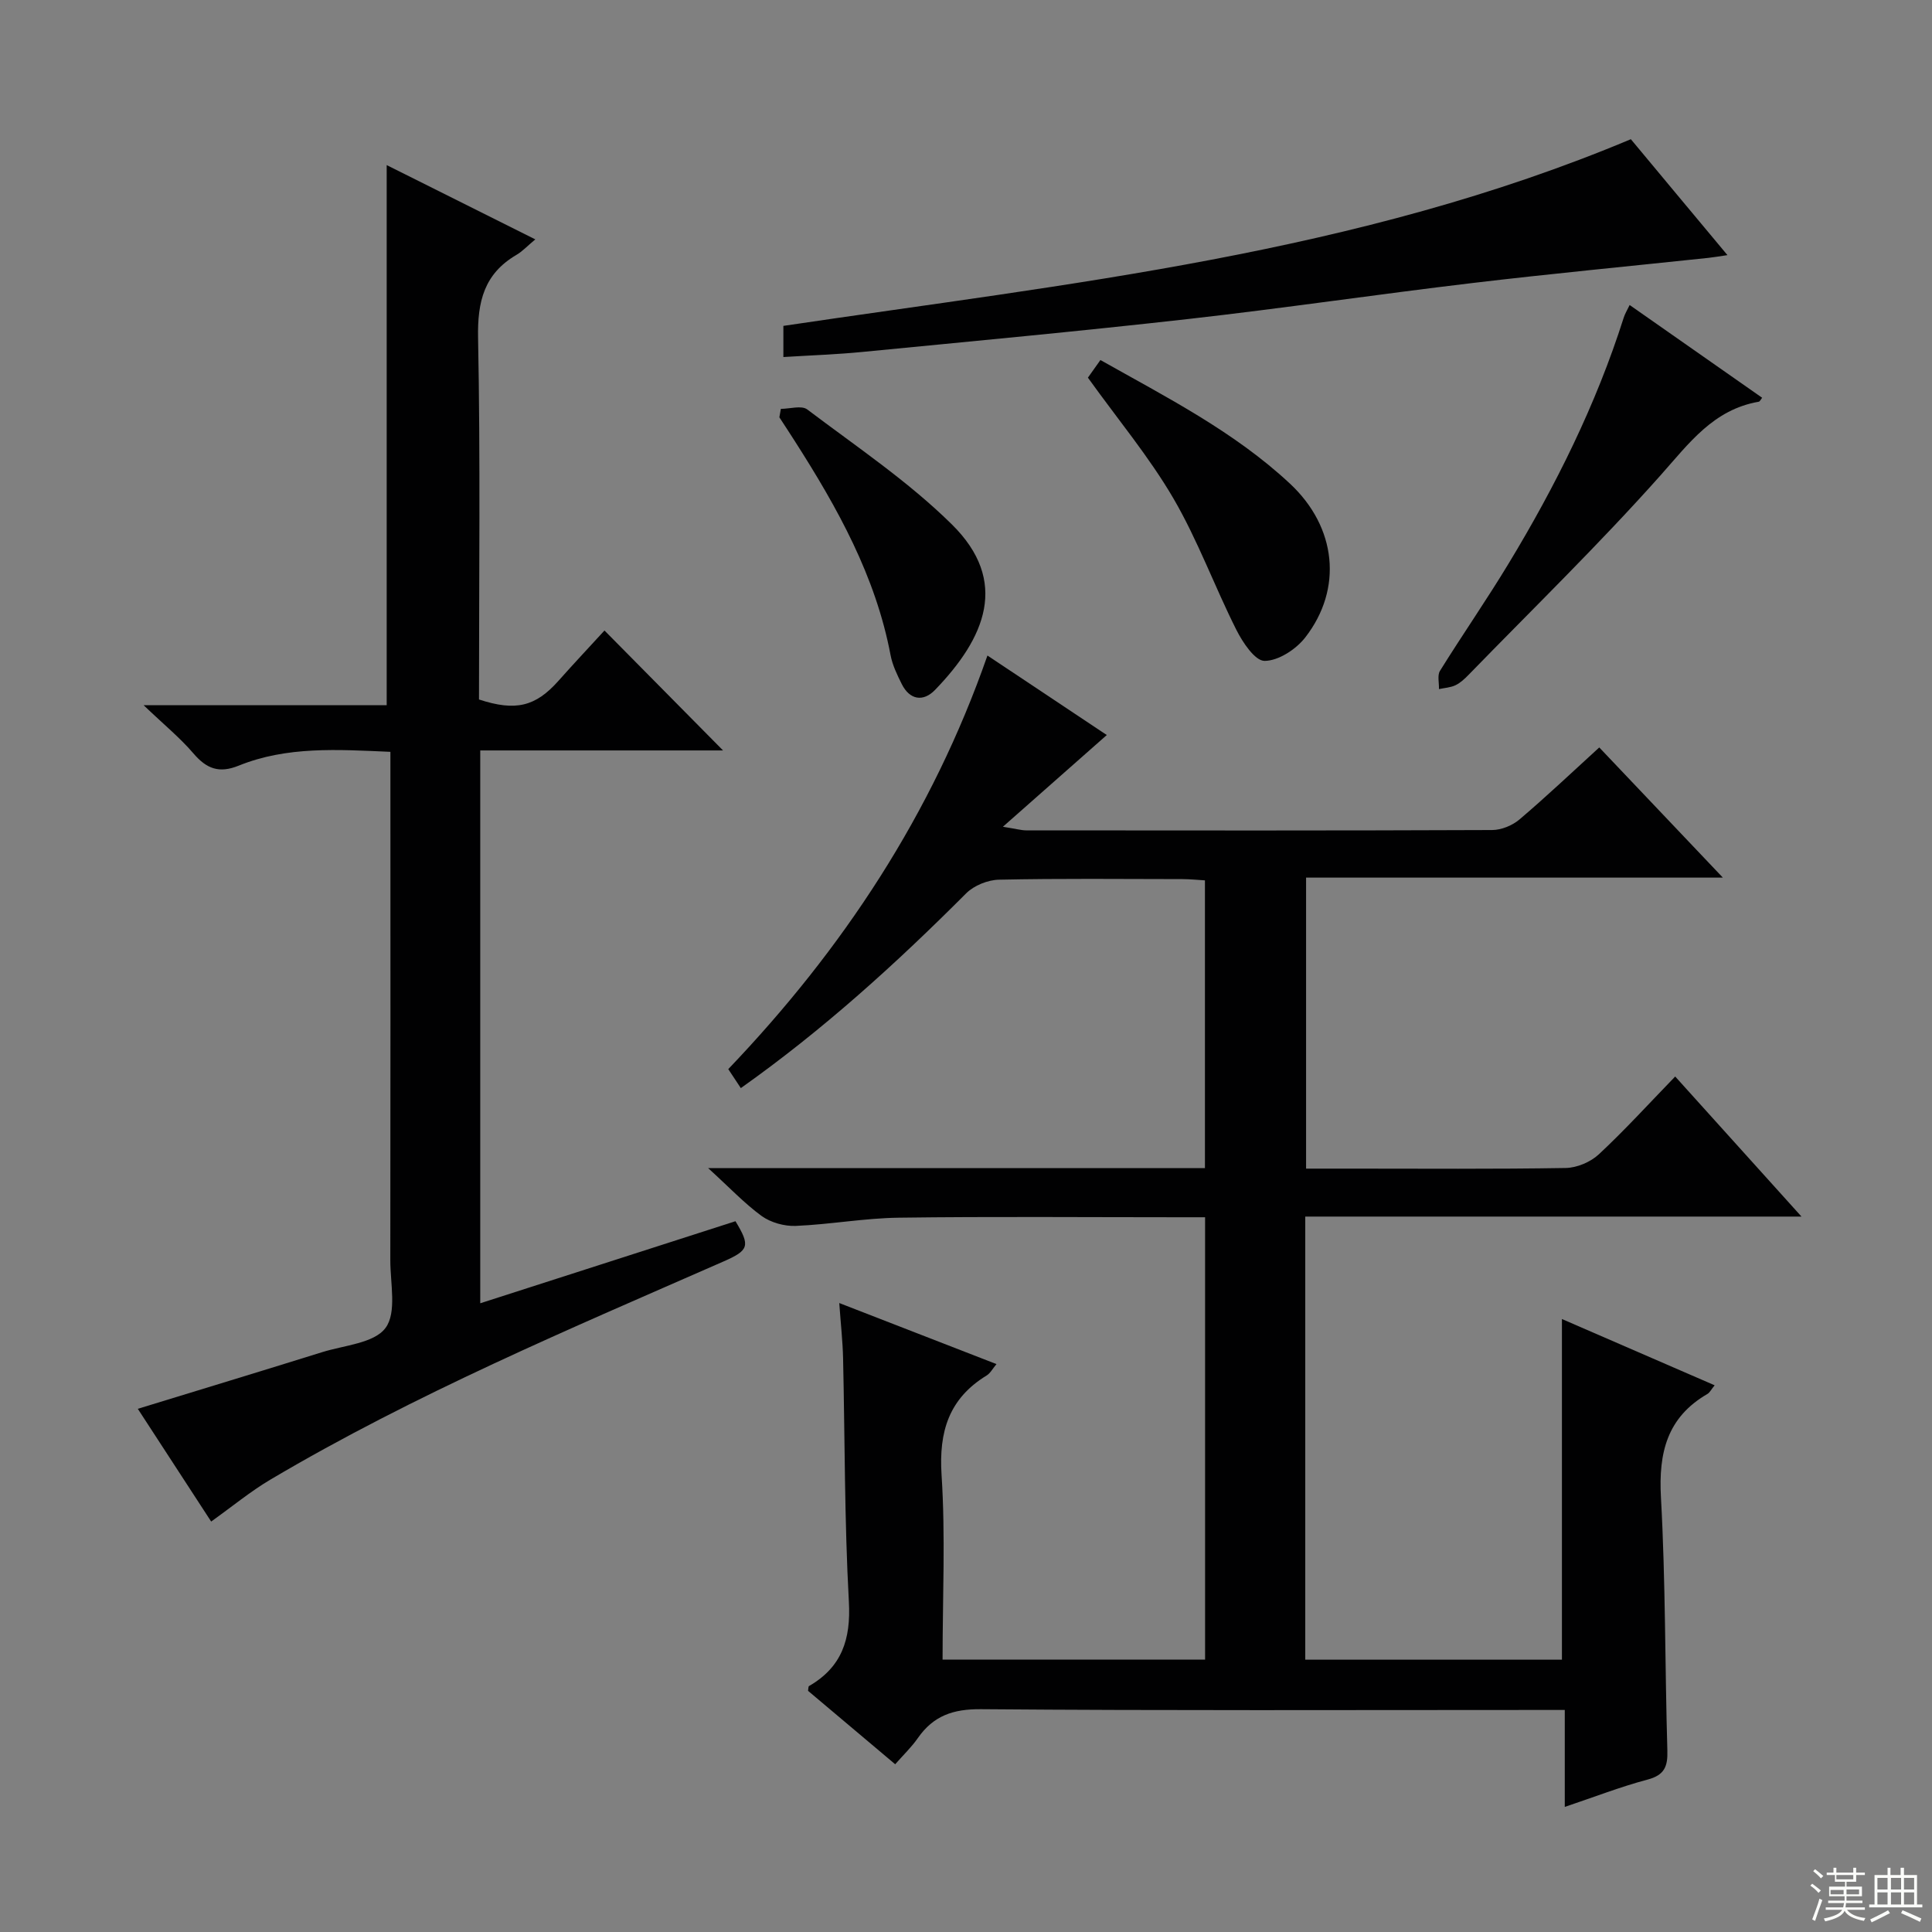
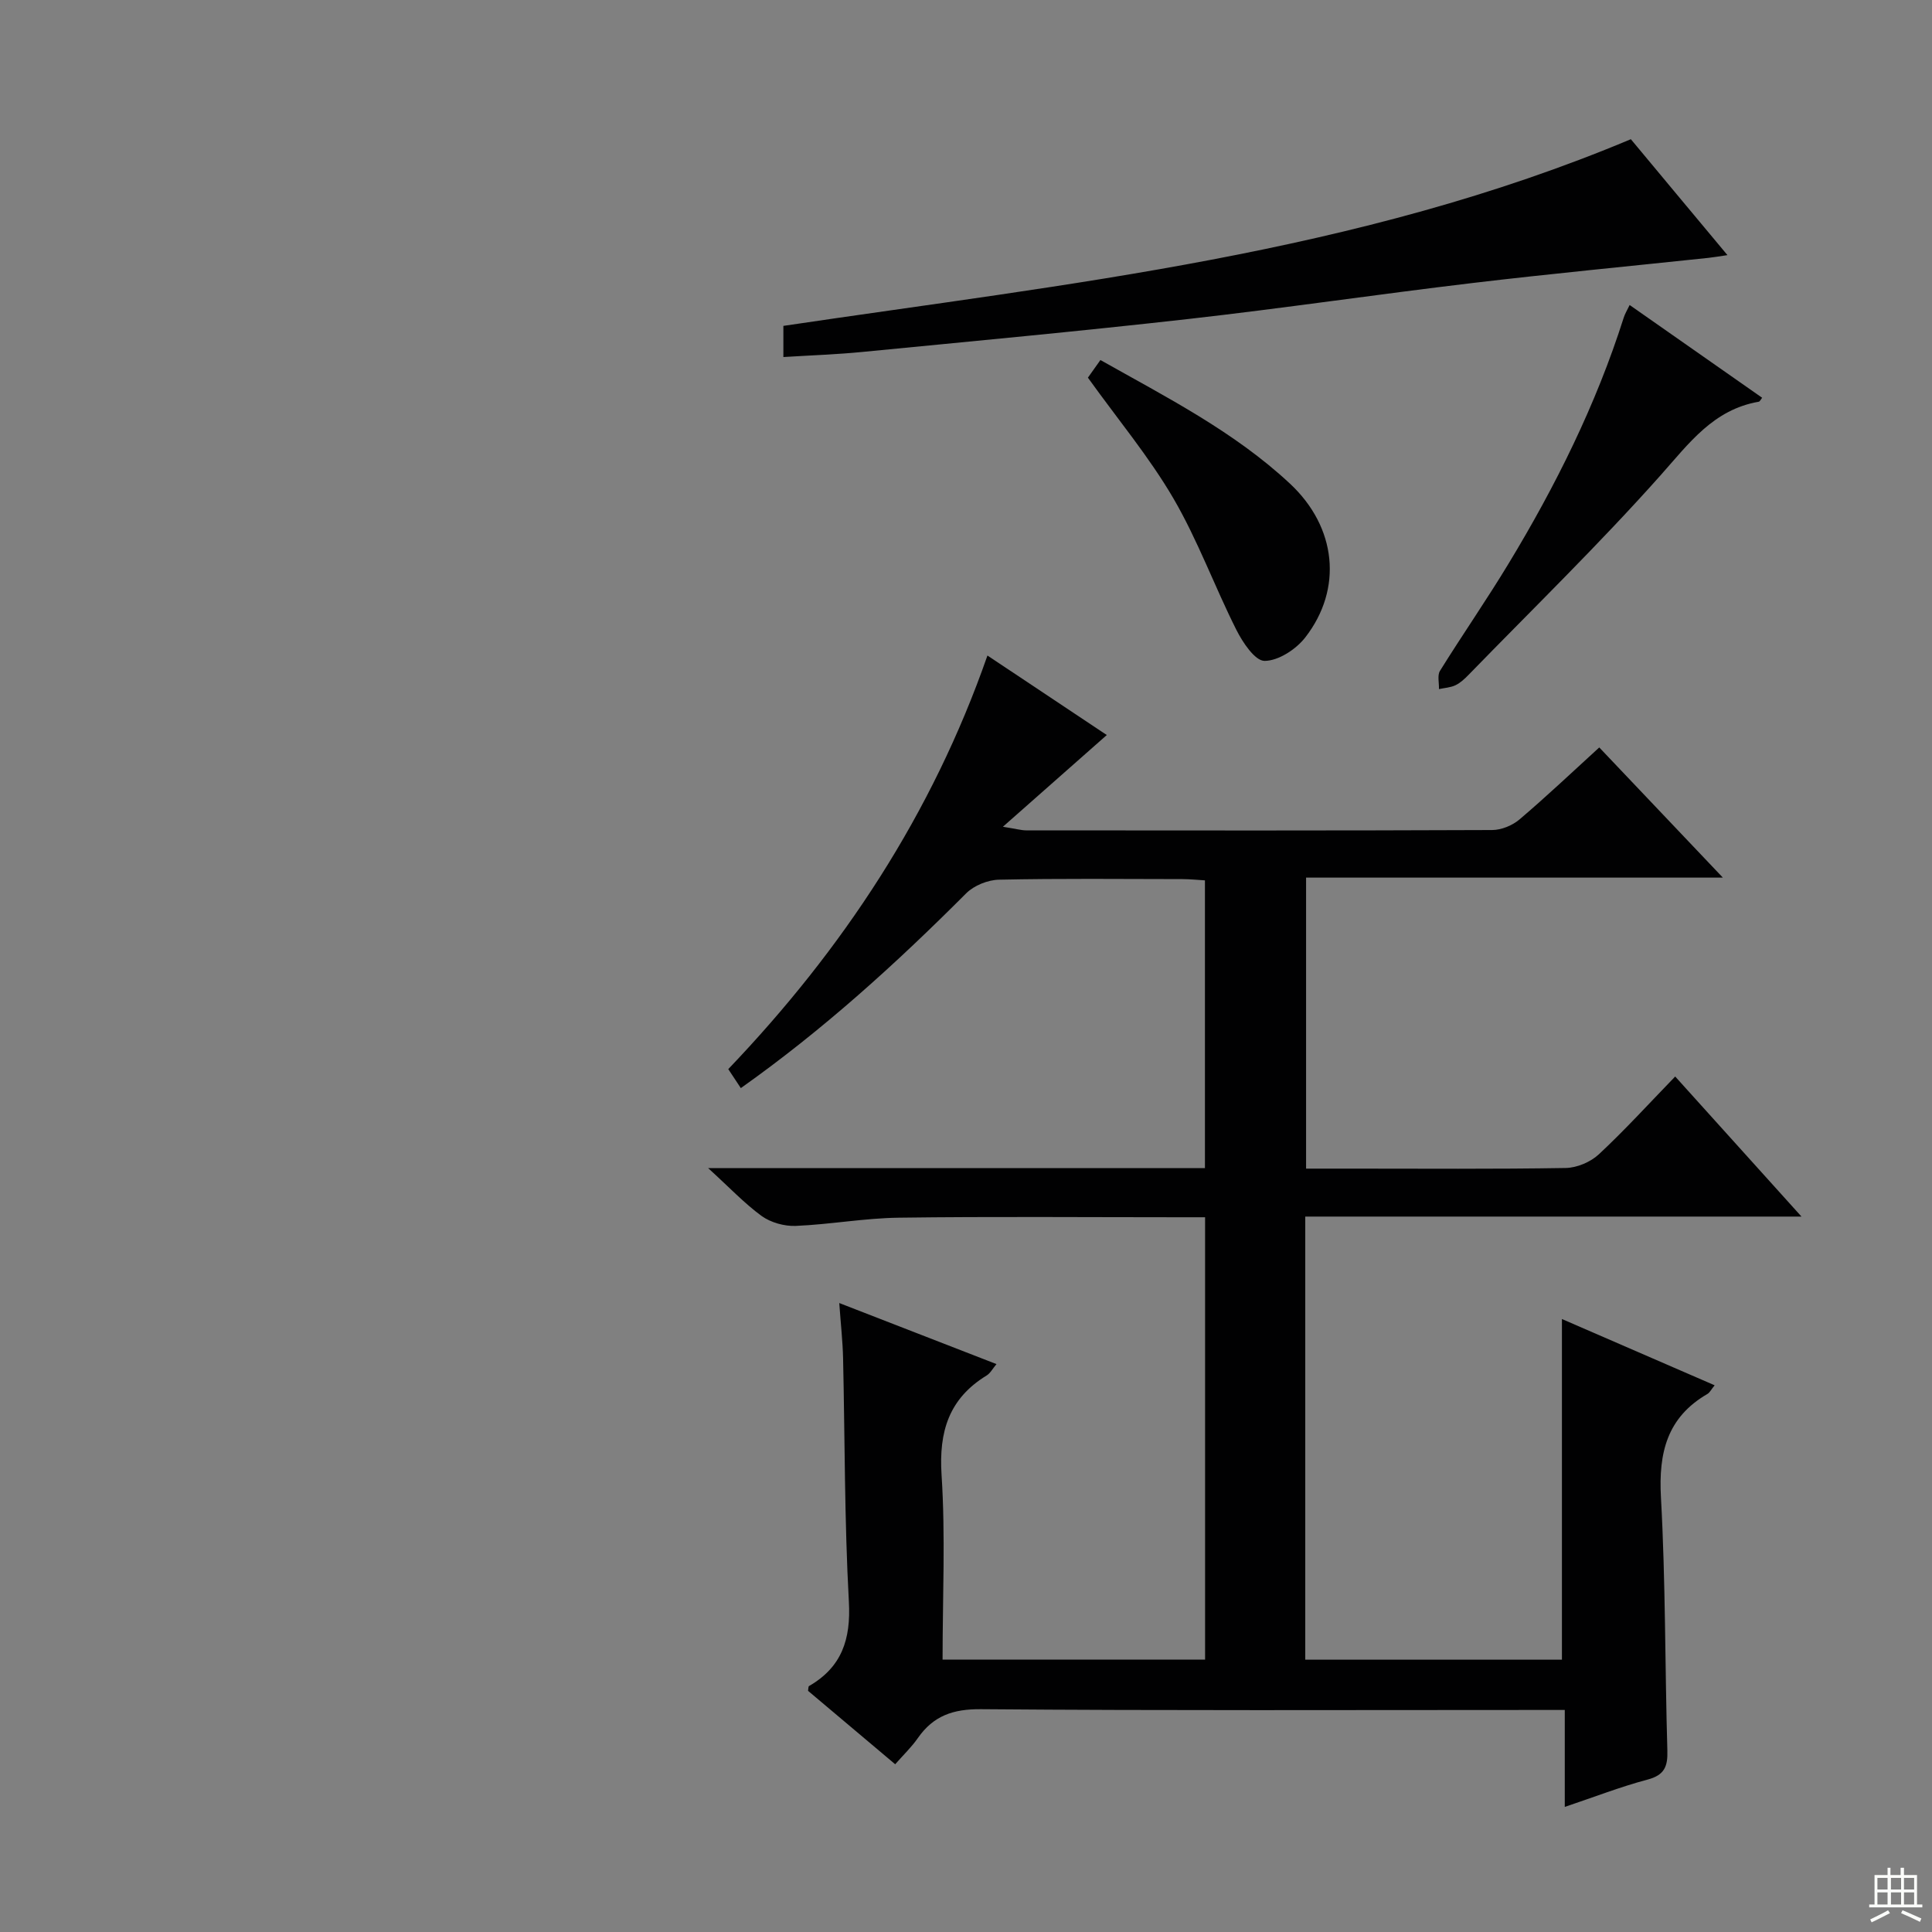
<svg xmlns="http://www.w3.org/2000/svg" enable-background="new 0 0 400 400" viewBox="0 0 400 400">
  <rect x="0" y="0" width="400" height="400" fill="#808080" stroke="none" />
  <g fill="#010102">
    <path d="m146.62 241.85h102.85c0-19.88 0-39.46 0-59.58-1.48-.09-3.07-.25-4.65-.26-12.67-.02-25.33-.15-38 .12-2.31.05-5.16 1.2-6.78 2.82-14.49 14.52-29.62 28.27-46.66 40.33-.9-1.36-1.7-2.56-2.6-3.93 23.75-24.85 42.21-52.81 53.66-85.63 8.48 5.65 16.73 11.15 24.71 16.46-6.93 6.11-13.67 12.06-21.51 18.99 2.76.44 3.79.74 4.81.75 32.16.03 64.33.06 96.49-.07 1.91-.01 4.18-.94 5.65-2.19 5.55-4.71 10.84-9.73 16.52-14.91 8.51 8.96 16.74 17.62 25.59 26.95-29.18 0-57.53 0-86.29 0v60.25h9.25c14.83 0 29.67.12 44.5-.13 2.33-.04 5.14-1.23 6.85-2.82 5.34-4.97 10.27-10.39 15.82-16.12 8.79 9.75 17.08 18.94 26.15 29-34.86 0-68.68 0-102.74 0v91.74h53.14c0-23.28 0-46.66 0-70.53 10.34 4.49 20.75 9 31.62 13.72-.73.89-1.01 1.51-1.49 1.79-8.36 4.84-10.14 12.16-9.63 21.41.97 17.44.82 34.95 1.33 52.42.1 3.33-.61 5.09-4.12 6.02-5.58 1.48-11 3.6-17.12 5.65 0-6.83 0-13.19 0-20.07-2.49 0-4.44 0-6.39 0-38.16 0-76.33.15-114.49-.16-5.76-.05-9.84 1.36-13.06 5.98-1.3 1.87-2.99 3.48-4.69 5.42-6.17-5.2-12.14-10.23-18.04-15.2.08-.46.04-.9.2-.99 6.79-3.93 8.68-9.66 8.25-17.47-.92-16.78-.82-33.61-1.2-50.43-.08-3.47-.47-6.93-.79-11.4 11.16 4.34 21.68 8.42 32.55 12.64-.79.94-1.27 1.89-2.04 2.36-7.79 4.77-9.91 11.57-9.33 20.58.82 12.58.21 25.26.21 38.24h54.35c0-30.41 0-60.66 0-91.58-1.87 0-3.64 0-5.4 0-19.33 0-38.67-.17-58 .09-7.12.09-14.21 1.4-21.34 1.7-2.36.1-5.17-.69-7.07-2.05-3.56-2.6-6.64-5.88-11.07-9.91z" />
-     <path d="m80.06 146.01c0-37.79 0-74.7 0-111.83 9.74 4.87 19.9 9.94 30.77 15.38-1.64 1.36-2.67 2.49-3.94 3.23-6.65 3.91-8.06 9.64-7.91 17.16.49 24.98.19 49.97.19 74.87 7.6 2.5 11.72 1.46 16.45-3.86 3.2-3.6 6.5-7.11 9.53-10.42 8.16 8.25 16.17 16.35 24.55 24.83-16.69 0-33.36 0-50.27 0v114.46c17.93-5.76 35.39-11.38 52.84-16.99 3.12 5.14 2.8 6.02-2.51 8.35-31.79 13.95-63.82 27.42-93.78 45.15-4.12 2.44-7.85 5.53-12.26 8.68-4.87-7.49-9.9-15.22-15.19-23.34 12.99-3.98 25.59-7.81 38.17-11.73 4.57-1.43 10.77-1.84 13.12-5.02 2.36-3.18.98-9.23.99-14.03.05-32.99.02-65.98.02-98.97 0-1.95 0-3.91 0-6.27-10.96-.48-21.43-1.18-31.41 2.86-4.07 1.65-6.66.64-9.37-2.53-2.76-3.23-6.11-5.96-10.31-9.98z" />
    <path d="m162.19 73.92c0-2.36 0-4.31 0-6.45 59.09-8.79 118.78-14.86 175.46-38.65 2.58 3.09 5.96 7.16 9.35 11.23 3.38 4.05 6.75 8.1 10.65 12.77-1.86.27-2.9.46-3.95.57-16.32 1.73-32.65 3.28-48.95 5.22-19.6 2.33-39.14 5.23-58.76 7.44-22.44 2.53-44.92 4.62-67.39 6.81-5.27.52-10.59.7-16.41 1.06z" />
    <path d="m337.4 63.15c9.25 6.48 18.33 12.83 27.43 19.2-.31.39-.47.78-.69.82-9.42 1.63-14.44 8.61-20.36 15.26-12.69 14.25-26.41 27.59-39.72 41.28-.81.83-1.7 1.67-2.72 2.16-1.03.49-2.27.55-3.42.8.05-1.28-.37-2.85.22-3.79 4.65-7.48 9.68-14.72 14.23-22.25 9.74-16.09 18.08-32.86 23.8-50.85.24-.79.69-1.5 1.23-2.63z" />
    <path d="m225.24 78.19c.69-.97 1.53-2.16 2.59-3.65 13.75 7.75 27.7 14.83 39.23 25.58 9.69 9.03 11 21.82 3.16 31.88-1.91 2.45-5.55 4.82-8.4 4.83-1.98.01-4.53-3.81-5.84-6.42-4.53-9-8-18.59-13.06-27.26-5.01-8.57-11.46-16.29-17.68-24.96z" />
-     <path d="m161.67 84.65c1.85 0 4.28-.77 5.46.12 10.17 7.69 20.91 14.89 29.93 23.79 11.97 11.8 6.93 23.53-3.49 34.3-2.39 2.47-5.21 2.11-6.88-1.25-.95-1.91-1.92-3.91-2.31-5.98-3.09-16.33-10.99-30.49-19.79-44.25-1.06-1.67-2.15-3.32-3.23-4.98.1-.58.2-1.17.31-1.75z" />
  </g>
-   <path d="m374.8 390.4.4-.4c.7.5 1.3 1 1.8 1.4l-.5.5c-.5-.6-1.1-1.1-1.7-1.5zm1 7.3-.6-.3c.5-1.4 1.1-2.8 1.5-4.3.2.1.4.2.6.3-.5 1.3-1 2.8-1.5 4.3zm-.4-10.3.4-.4c.4.3 1 .8 1.7 1.4l-.5.5c-.4-.5-1-1-1.6-1.5zm2.5.3h1.7v-1h.6v1h3.5v-1h.6v1h1.8v.5h-1.8v1.4h-2v1h3.2v2h-3.2v.9h3.3v.5h-3.4c0 .3-.1.6-.1.9h4v.5h-3.7c.7.9 1.9 1.5 3.8 1.7-.1.2-.2.4-.3.6-2.1-.4-3.5-1.1-4-2.1-.4 1-1.8 1.7-4 2.2-.1-.2-.2-.4-.3-.6 2.1-.4 3.4-1 3.8-1.8h-3.4v-.5h3.6c.1-.3.1-.6.2-.9h-3.3v-.5h3.4c0-.3 0-.6 0-.9h-3.2v-2h3.3v-1h-2.1v-1.4h-1.7v-.5zm1.1 3.5v1h2.7c0-.3 0-.4 0-.4 0-.1 0-.2 0-.2 0-.1 0-.2 0-.3h-2.7zm1.2-3v.9h3.5v-.9zm4.7 3h-2.6v.6.4h2.6z" fill="#fbfcfa" />
  <path d="m393.6 386.7h.6v1.5h2.7v6.1h1.1v.6h-11v-.6h1.1v-6.1h2.7v-1.5h.6v1.5h2.1v-1.5zm-2.7 8.8.4.6c-1.2.6-2.5 1.3-3.8 1.9-.1-.2-.2-.4-.3-.6 1.2-.6 2.5-1.2 3.7-1.9zm-2.2-6.7v2.4h2.1v-2.4zm0 3v2.5h2.1v-2.5zm2.8-3v2.4h2.1v-2.4zm0 3v2.5h2.1v-2.5zm6 6.1c-1.4-.7-2.7-1.3-3.9-1.8l.3-.6c1.5.6 2.7 1.2 3.9 1.7zm-1.2-9.1h-2.1v2.4h2.1zm-2.1 3v2.5h2.1v-2.5z" fill="#fbfcfa" />
</svg>